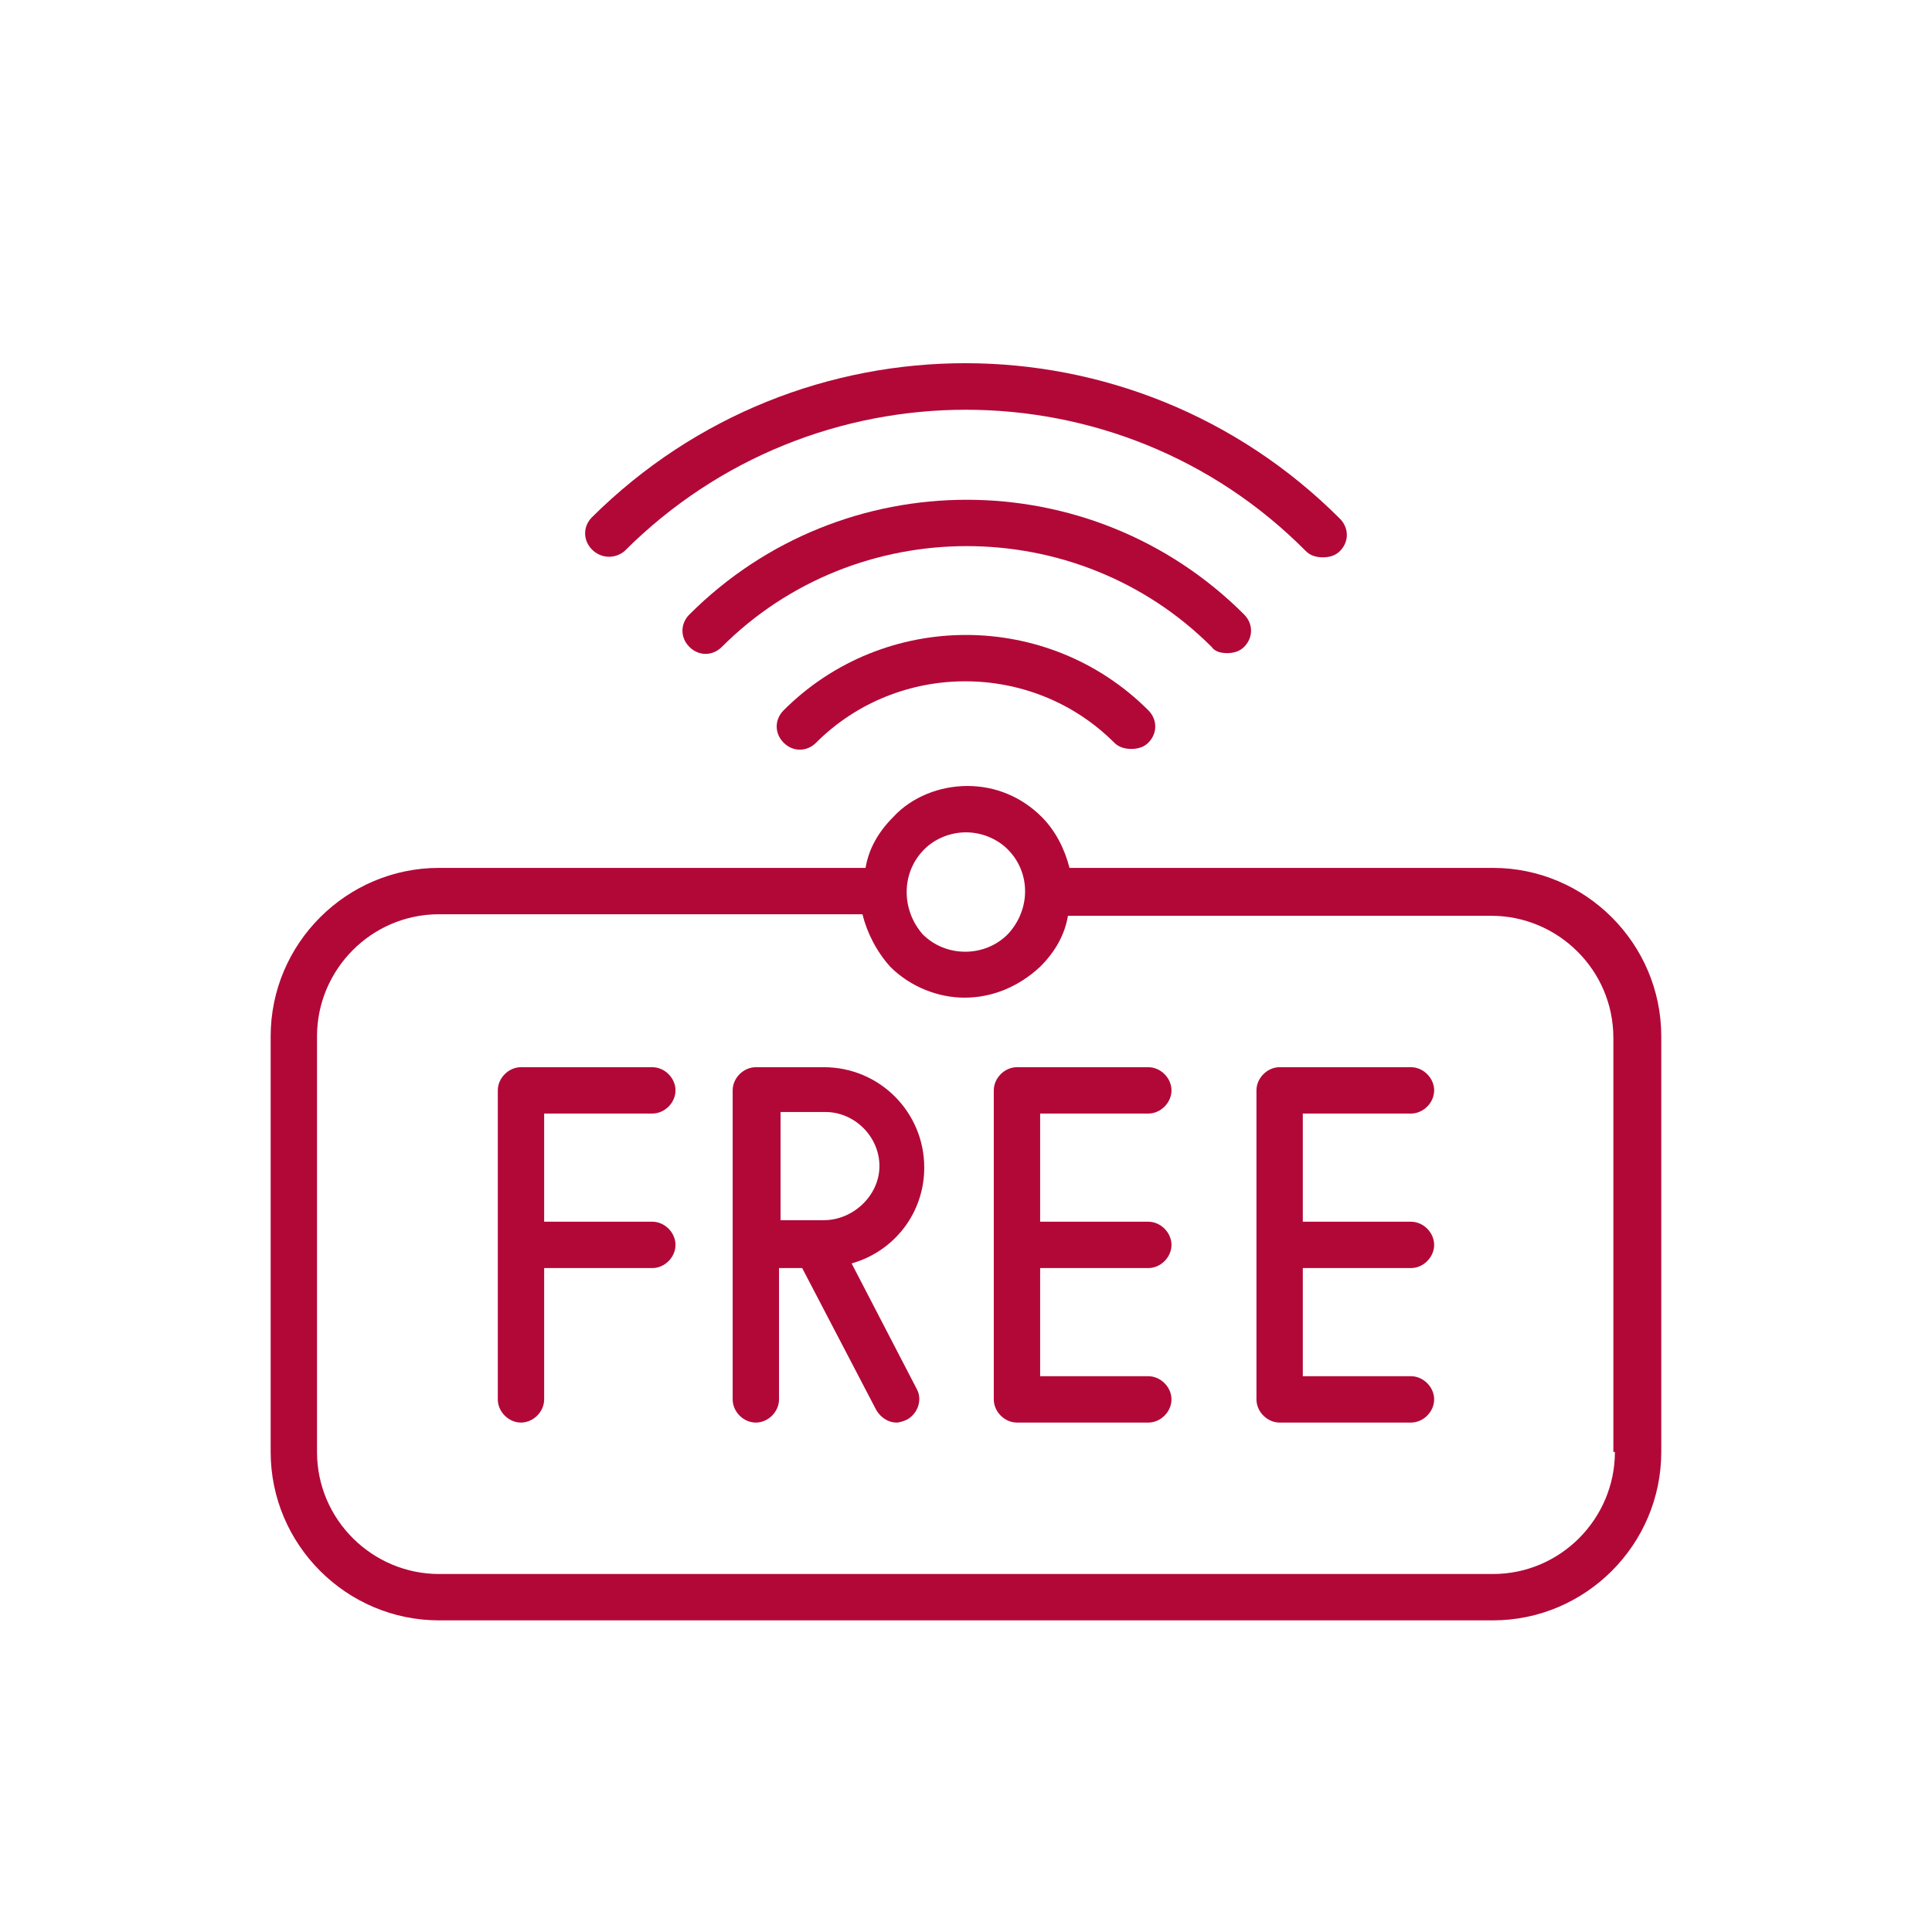
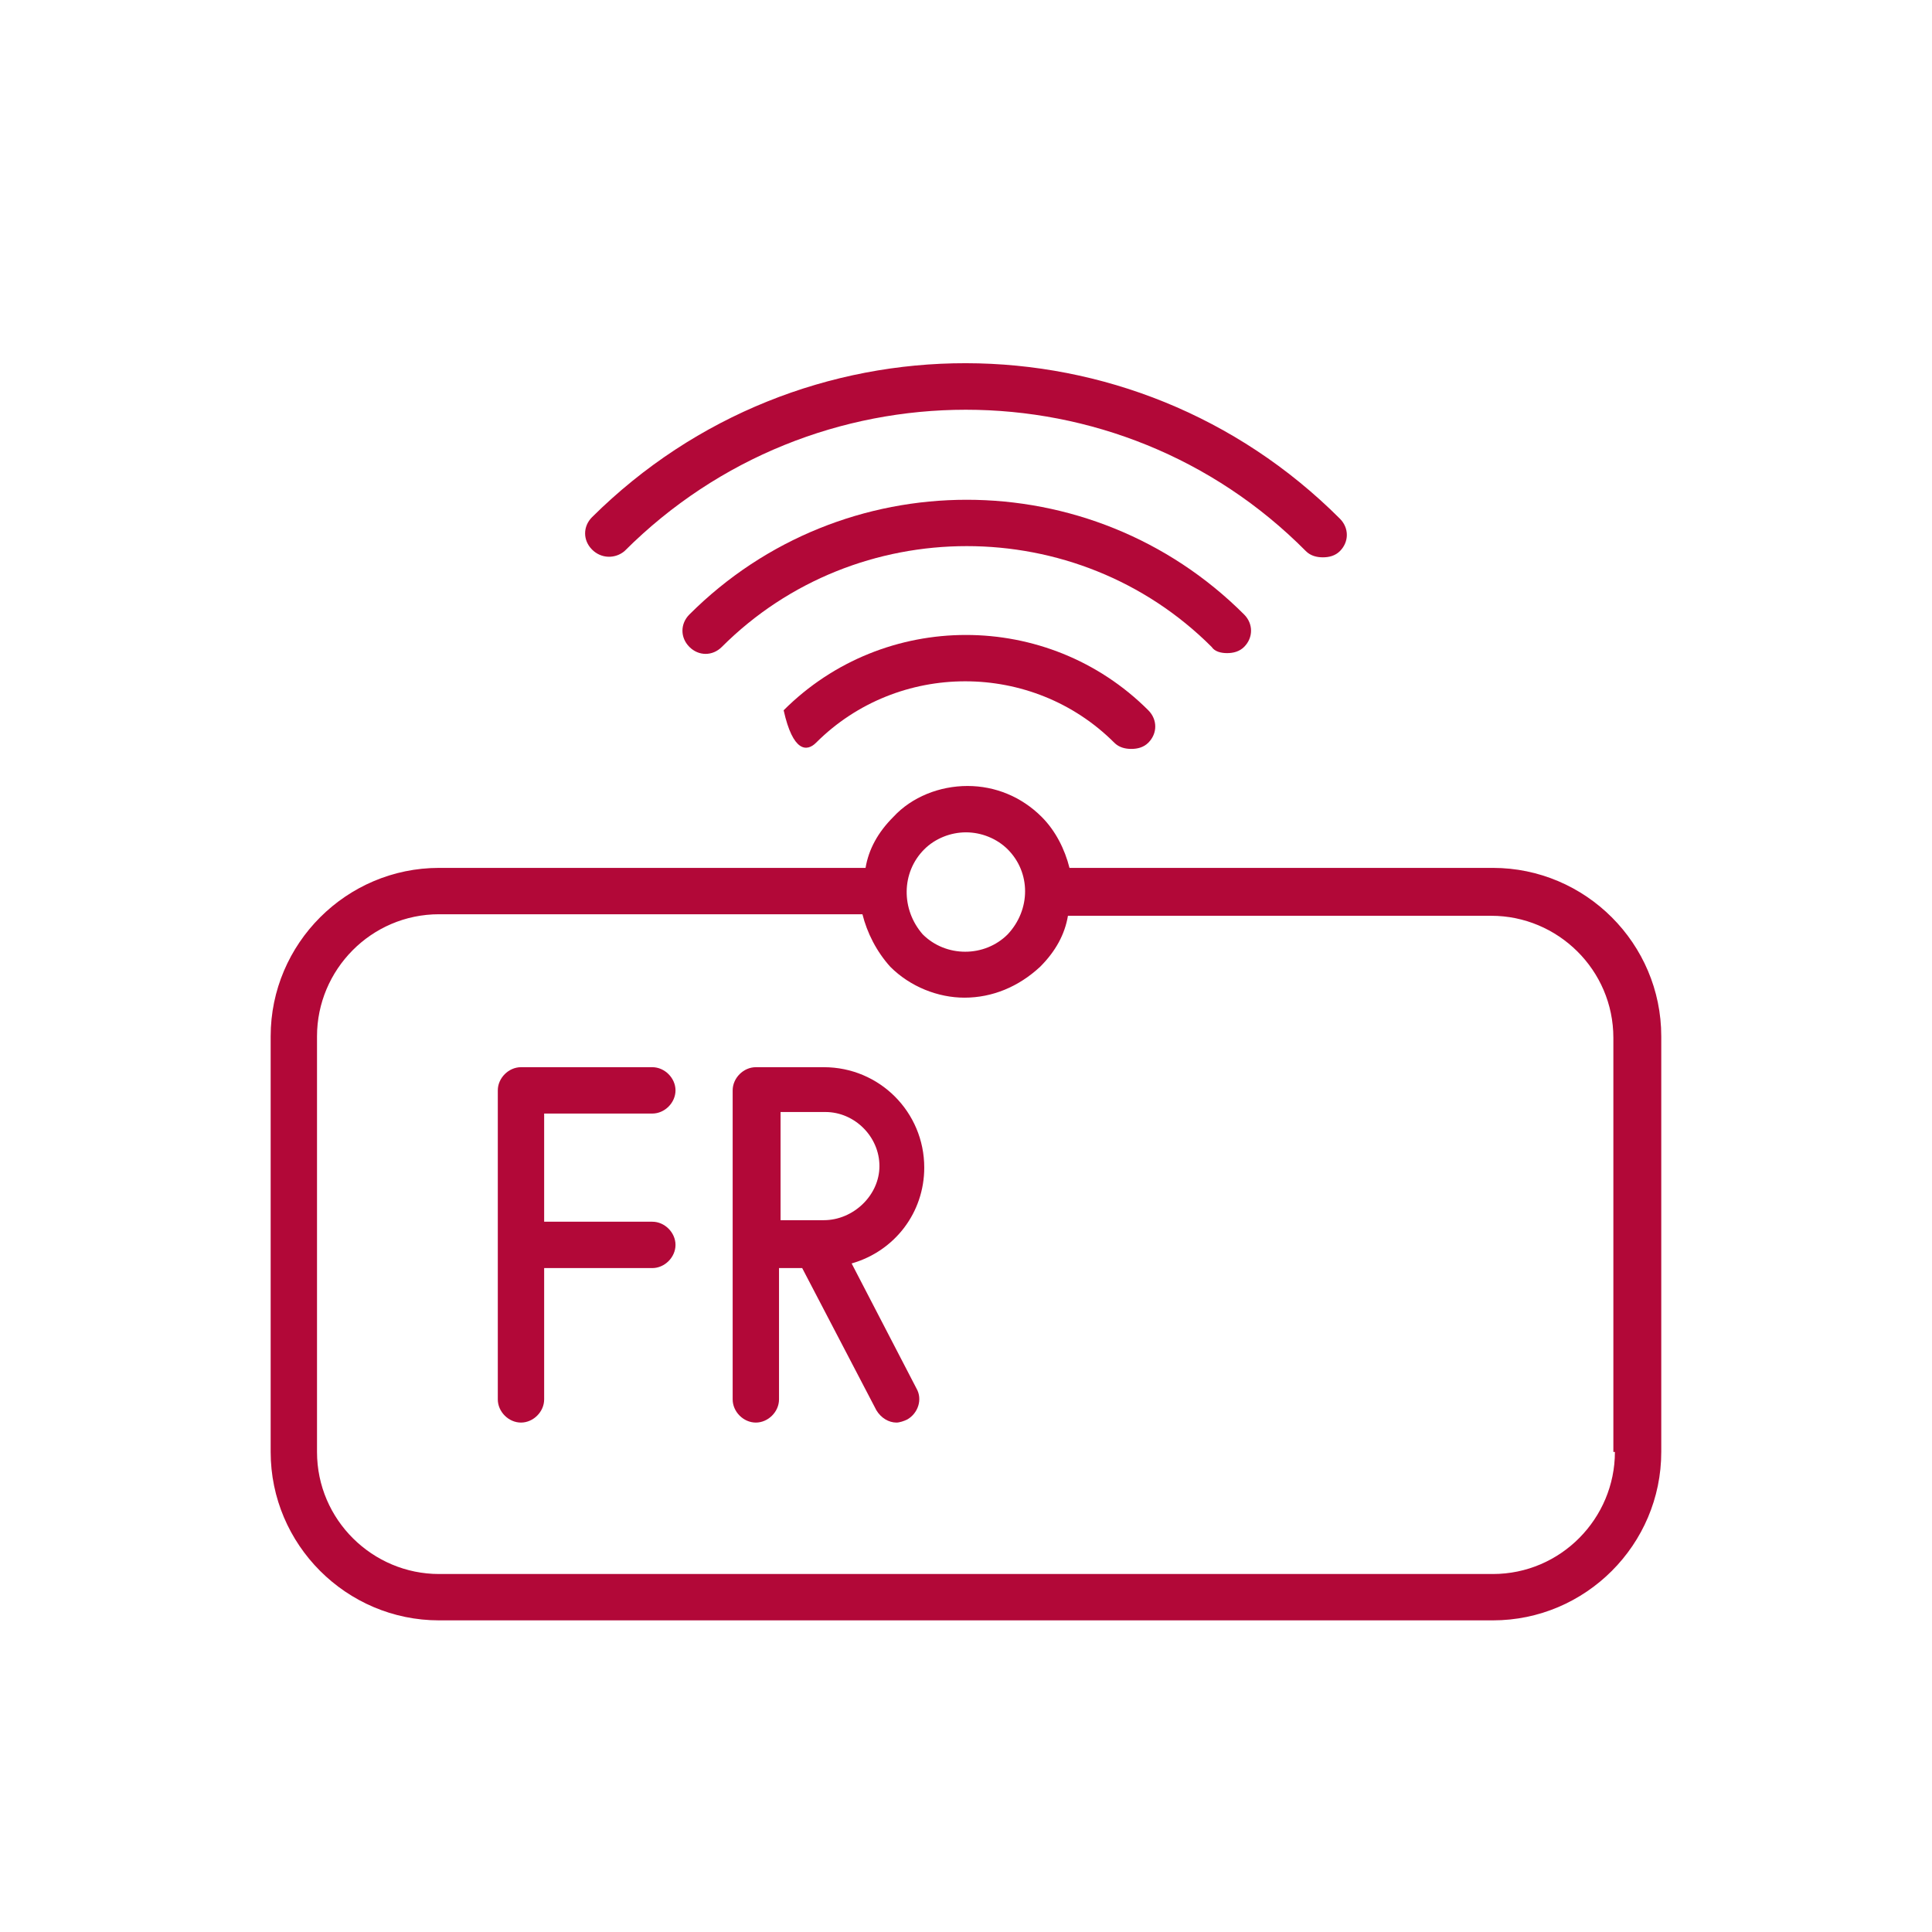
<svg xmlns="http://www.w3.org/2000/svg" width="300" zoomAndPan="magnify" viewBox="0 0 224.88 225" height="300" preserveAspectRatio="xMidYMid meet" version="1.0">
  <defs>
    <clipPath id="dfff80c442">
      <path d="M 31.461 91 L 193.375 91 L 193.375 188.895 L 31.461 188.895 Z M 31.461 91 " clip-rule="nonzero" />
    </clipPath>
  </defs>
  <path fill="#b20838" d="M 75.91 129.684 C 77.348 129.684 78.609 128.426 78.609 126.984 C 78.609 125.547 77.348 124.285 75.91 124.285 L 60.613 124.285 C 59.172 124.285 57.914 125.547 57.914 126.984 L 57.914 162.973 C 57.914 164.414 59.172 165.672 60.613 165.672 C 62.051 165.672 63.312 164.414 63.312 162.973 L 63.312 147.68 L 75.91 147.68 C 77.348 147.68 78.609 146.418 78.609 144.98 C 78.609 143.539 77.348 142.281 75.91 142.281 L 63.312 142.281 L 63.312 129.684 Z M 75.91 129.684 " fill-opacity="1" fill-rule="nonzero" />
  <path fill="#b20838" d="M 107.578 135.98 C 107.578 129.504 102.359 124.285 95.883 124.285 L 87.965 124.285 C 86.523 124.285 85.266 125.547 85.266 126.984 L 85.266 162.973 C 85.266 164.414 86.523 165.672 87.965 165.672 C 89.402 165.672 90.664 164.414 90.664 162.973 L 90.664 147.68 L 93.363 147.68 L 102 164.234 C 102.539 165.133 103.441 165.672 104.34 165.672 C 104.699 165.672 105.238 165.492 105.598 165.312 C 106.859 164.594 107.398 162.973 106.68 161.715 L 99.121 147.141 C 104.16 145.699 107.578 141.199 107.578 135.98 Z M 95.883 142.102 L 90.844 142.102 L 90.844 129.504 L 96.062 129.504 C 99.48 129.504 102.359 132.383 102.359 135.801 C 102.359 139.223 99.301 142.102 95.883 142.102 Z M 95.883 142.102 " fill-opacity="1" fill-rule="nonzero" />
-   <path fill="#b20838" d="M 133.672 129.684 C 135.109 129.684 136.371 128.426 136.371 126.984 C 136.371 125.547 135.109 124.285 133.672 124.285 L 118.375 124.285 C 116.934 124.285 115.676 125.547 115.676 126.984 L 115.676 162.973 C 115.676 164.414 116.934 165.672 118.375 165.672 L 133.672 165.672 C 135.109 165.672 136.371 164.414 136.371 162.973 C 136.371 161.535 135.109 160.273 133.672 160.273 L 121.074 160.273 L 121.074 147.68 L 133.672 147.68 C 135.109 147.68 136.371 146.418 136.371 144.98 C 136.371 143.539 135.109 142.281 133.672 142.281 L 121.074 142.281 L 121.074 129.684 Z M 133.672 129.684 " fill-opacity="1" fill-rule="nonzero" />
-   <path fill="#b20838" d="M 164.262 129.684 C 165.699 129.684 166.961 128.426 166.961 126.984 C 166.961 125.547 165.699 124.285 164.262 124.285 L 148.965 124.285 C 147.527 124.285 146.266 125.547 146.266 126.984 L 146.266 162.973 C 146.266 164.414 147.527 165.672 148.965 165.672 L 164.262 165.672 C 165.699 165.672 166.961 164.414 166.961 162.973 C 166.961 161.535 165.699 160.273 164.262 160.273 L 151.664 160.273 L 151.664 147.68 L 164.262 147.68 C 165.699 147.68 166.961 146.418 166.961 144.98 C 166.961 143.539 165.699 142.281 164.262 142.281 L 151.664 142.281 L 151.664 129.684 Z M 164.262 129.684 " fill-opacity="1" fill-rule="nonzero" />
  <path fill="#b20838" d="M 72.668 64.184 C 94.621 42.23 130.25 42.23 152.023 64.184 C 152.562 64.727 153.285 64.906 154.004 64.906 C 154.723 64.906 155.441 64.727 155.984 64.184 C 157.062 63.105 157.062 61.484 155.984 60.406 C 131.871 36.293 93.004 36.293 68.891 60.227 C 67.812 61.305 67.812 62.926 68.891 64.004 C 69.969 65.086 71.59 65.086 72.668 64.184 Z M 72.668 64.184 " fill-opacity="1" fill-rule="nonzero" />
  <path fill="#b20838" d="M 142.848 76.062 C 143.566 76.062 144.285 75.883 144.828 75.34 C 145.906 74.262 145.906 72.641 144.828 71.562 C 127.012 53.75 98.043 53.75 80.227 71.562 C 79.148 72.641 79.148 74.262 80.227 75.34 C 81.305 76.422 82.926 76.422 84.004 75.34 C 99.66 59.688 125.395 59.688 141.047 75.34 C 141.406 75.883 142.129 76.062 142.848 76.062 Z M 142.848 76.062 " fill-opacity="1" fill-rule="nonzero" />
-   <path fill="#b20838" d="M 91.203 82.719 C 90.125 83.801 90.125 85.418 91.203 86.496 C 92.281 87.578 93.902 87.578 94.98 86.496 C 104.52 76.961 120.176 76.961 129.711 86.496 C 130.25 87.039 130.973 87.219 131.691 87.219 C 132.41 87.219 133.129 87.039 133.672 86.496 C 134.75 85.418 134.75 83.801 133.672 82.719 C 121.973 71.023 102.898 71.023 91.203 82.719 Z M 91.203 82.719 " fill-opacity="1" fill-rule="nonzero" />
+   <path fill="#b20838" d="M 91.203 82.719 C 92.281 87.578 93.902 87.578 94.98 86.496 C 104.52 76.961 120.176 76.961 129.711 86.496 C 130.25 87.039 130.973 87.219 131.691 87.219 C 132.41 87.219 133.129 87.039 133.672 86.496 C 134.75 85.418 134.75 83.801 133.672 82.719 C 121.973 71.023 102.898 71.023 91.203 82.719 Z M 91.203 82.719 " fill-opacity="1" fill-rule="nonzero" />
  <g clip-path="url(#dfff80c442)">
    <path fill="#b20838" d="M 173.797 101.074 L 124.492 101.074 C 123.953 98.914 122.875 96.754 121.254 95.137 C 118.914 92.797 115.855 91.535 112.617 91.535 C 109.379 91.535 106.141 92.797 103.98 95.137 C 102.18 96.934 101.102 98.914 100.742 101.074 L 51.074 101.074 C 40.281 101.074 31.461 109.891 31.461 120.688 L 31.461 169.094 C 31.461 179.887 40.281 188.707 51.074 188.707 L 173.797 188.707 C 184.594 188.707 193.41 179.887 193.41 169.094 L 193.41 120.688 C 193.41 109.891 184.594 101.074 173.797 101.074 Z M 107.578 98.914 C 108.836 97.656 110.637 96.934 112.438 96.934 C 114.234 96.934 116.035 97.656 117.297 98.914 C 119.996 101.613 119.996 105.934 117.297 108.812 C 114.598 111.512 110.098 111.512 107.398 108.812 C 104.879 105.934 104.879 101.613 107.578 98.914 Z M 188.012 169.094 C 188.012 176.828 181.715 183.309 173.797 183.309 L 51.074 183.309 C 43.34 183.309 36.859 177.008 36.859 169.094 L 36.859 120.688 C 36.859 112.949 43.16 106.473 51.074 106.473 L 100.379 106.473 C 100.922 108.633 102 110.789 103.621 112.59 C 105.957 114.93 109.199 116.188 112.258 116.188 C 115.496 116.188 118.555 114.93 121.074 112.59 C 122.875 110.789 123.953 108.812 124.312 106.652 L 173.617 106.652 C 181.355 106.652 187.832 112.949 187.832 120.867 L 187.832 169.094 Z M 188.012 169.094 " fill-opacity="1" fill-rule="nonzero" />
  </g>
</svg>